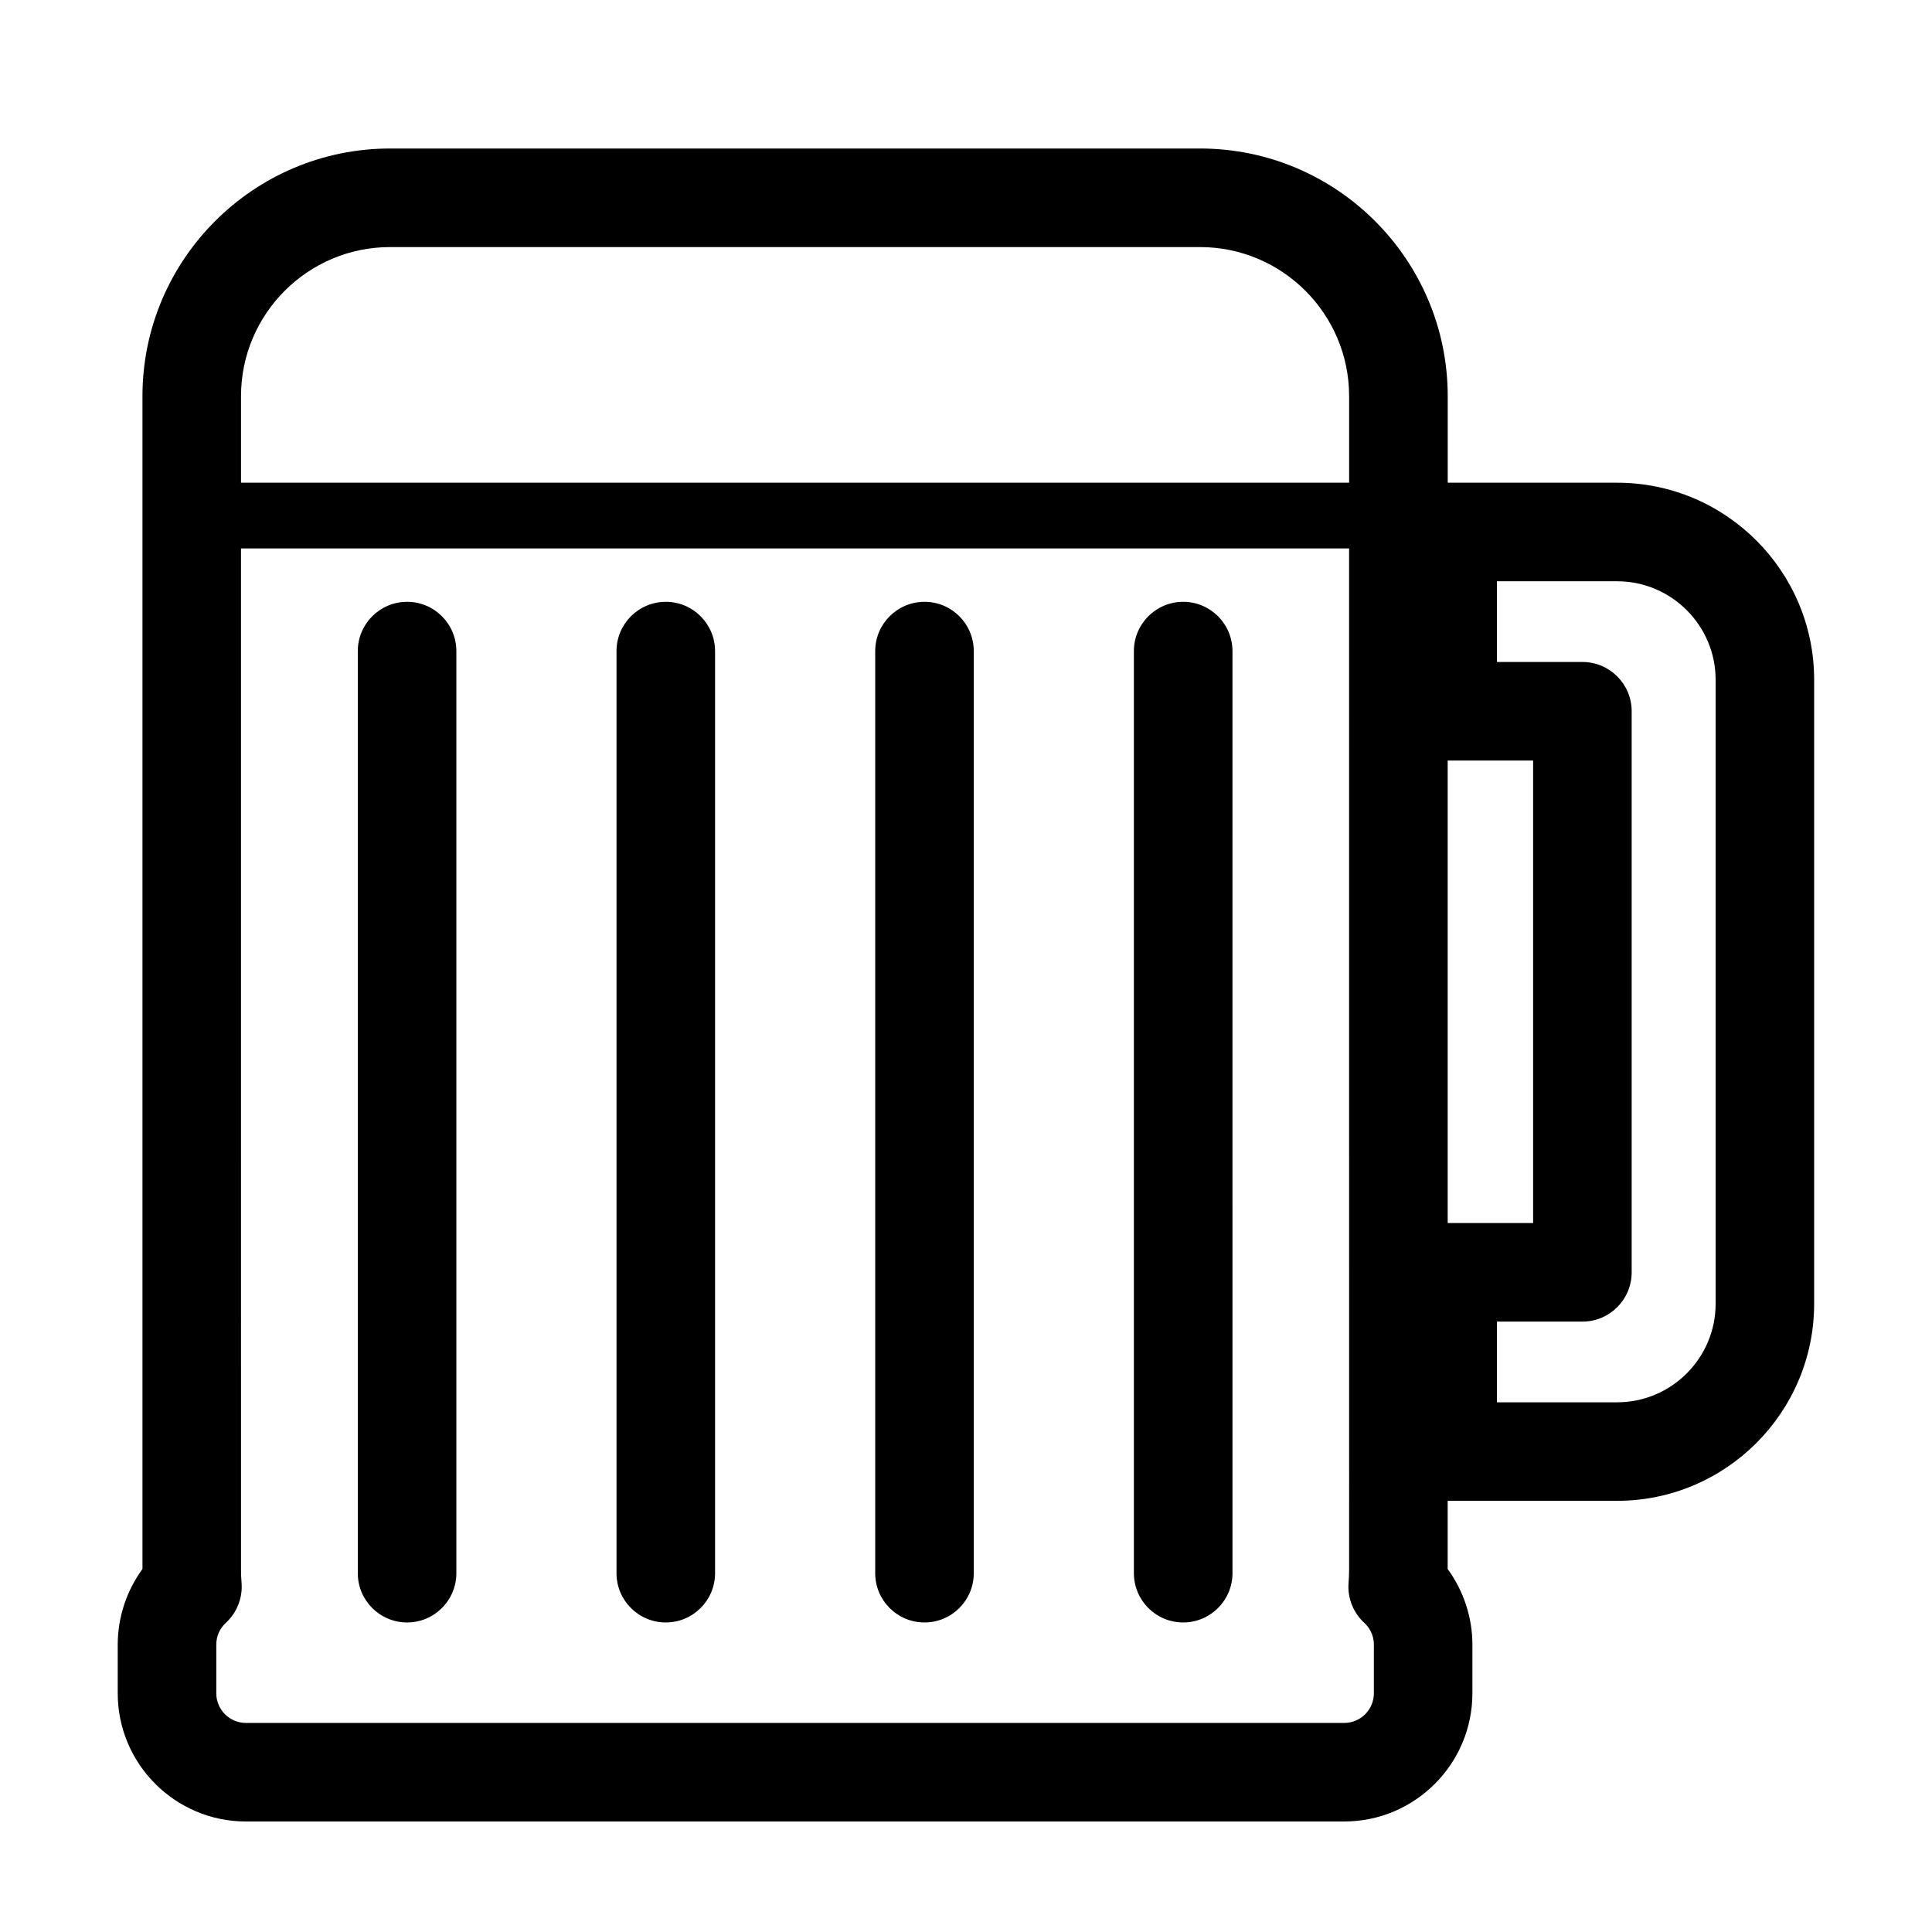
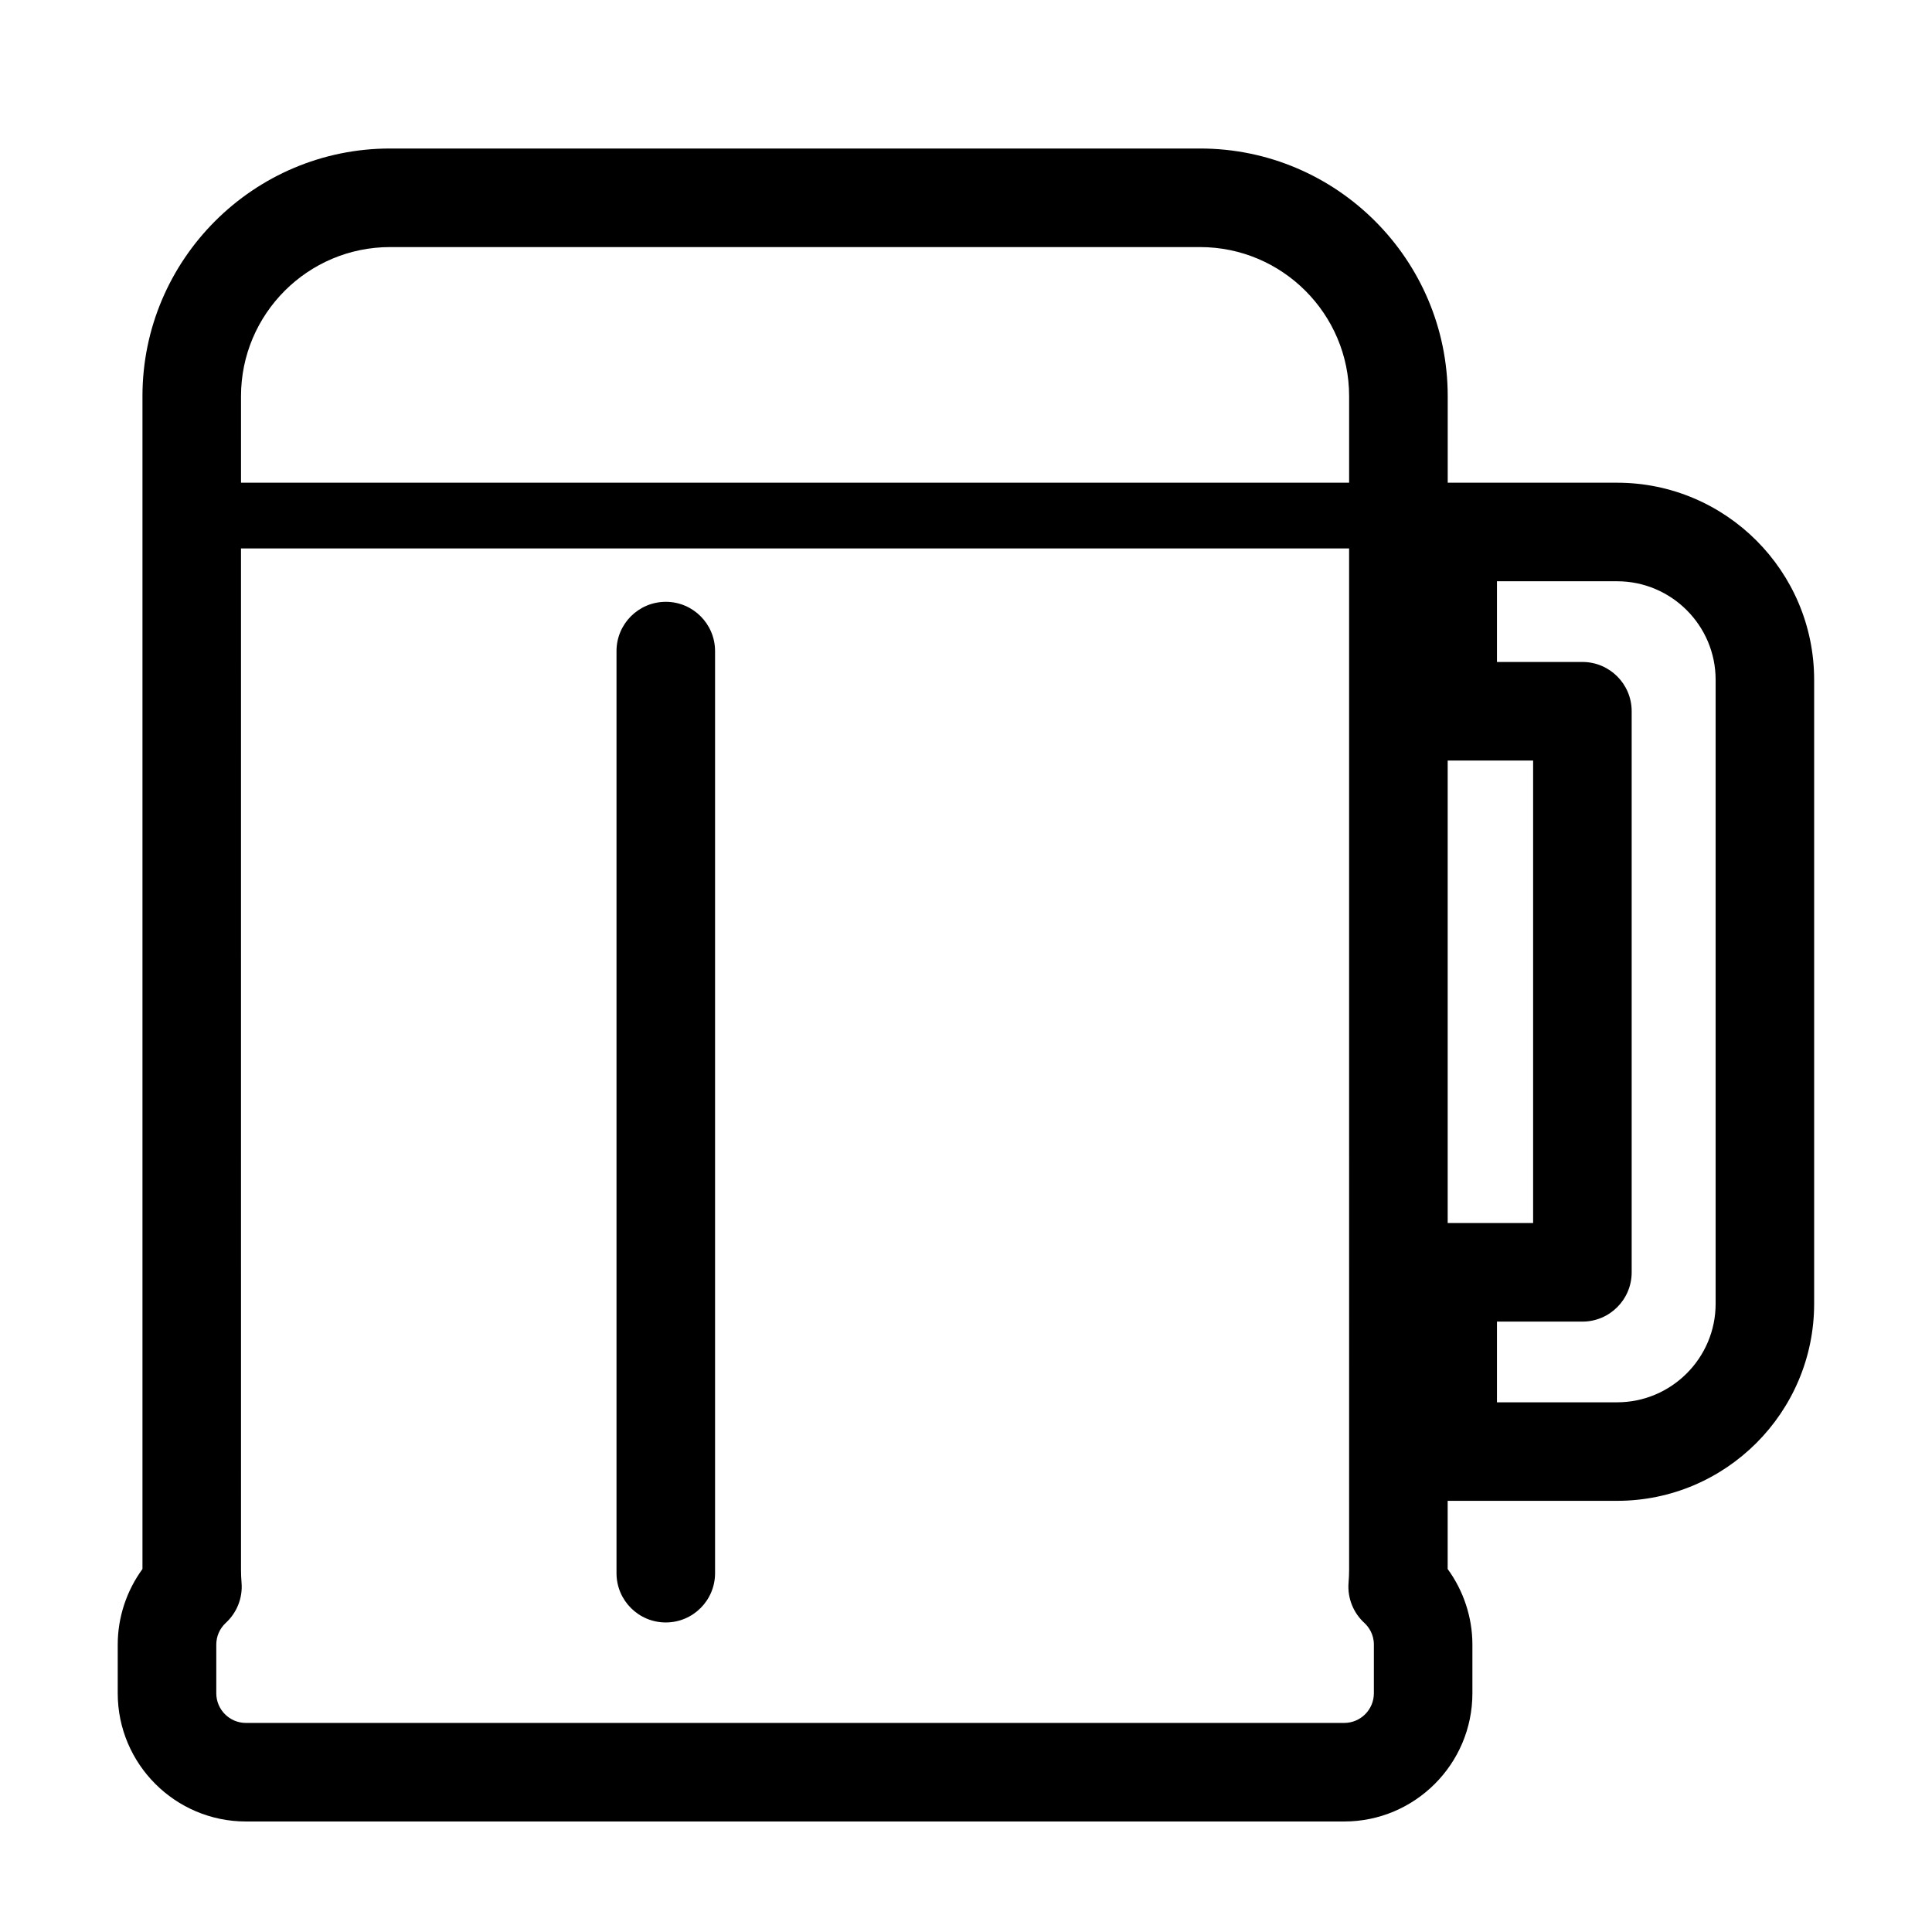
<svg xmlns="http://www.w3.org/2000/svg" fill="#000000" width="800px" height="800px" version="1.1" viewBox="144 144 512 512">
  <g>
-     <path d="m457.55 303.49c-7.215 0-13.059 5.848-13.059 13.059v244.36c0 7.215 5.844 13.059 13.059 13.059 7.215 0 13.07-5.844 13.07-13.059l-0.004-244.36c0-7.211-5.859-13.062-13.066-13.062z" />
-     <path d="m389 303.49c-7.215 0-13.059 5.848-13.059 13.059v244.36c0 7.215 5.844 13.059 13.059 13.059s13.059-5.844 13.059-13.059v-244.36c0-7.211-5.844-13.062-13.059-13.062z" />
-     <path d="m251.88 303.49c-7.215 0-13.059 5.848-13.059 13.059v244.36c0 7.215 5.848 13.059 13.059 13.059s13.059-5.844 13.059-13.059v-244.36c0-7.211-5.852-13.062-13.059-13.062z" />
    <path d="m320.44 303.49c-7.215 0-13.059 5.848-13.059 13.059v244.36c0 7.215 5.848 13.059 13.059 13.059s13.059-5.844 13.059-13.059v-244.36c-0.004-7.211-5.852-13.062-13.059-13.062z" />
    <path d="m572.55 271.92h-44.891v-22.934c0-36.184-29.441-65.629-65.625-65.629h-214.66c-36.184 0-65.621 29.445-65.621 65.629v310.82c-4.211 5.773-6.555 12.801-6.555 20.043v12.887c0 18.738 15.242 33.977 33.977 33.977h291.05c18.738 0 33.977-15.242 33.977-33.977v-12.887c0-7.238-2.344-14.262-6.555-20.043v-18.07h44.891c28.805 0 52.23-23.434 52.23-52.234v-165.34c0.008-28.809-23.422-52.238-52.223-52.238zm-364.68-22.934c0-21.785 17.723-39.508 39.504-39.508h214.65c21.785 0 39.508 17.723 39.508 39.508v22.934h-293.66zm300.22 343.75c0 4.332-3.523 7.859-7.863 7.859h-291.05c-4.332 0-7.859-3.523-7.859-7.859v-12.887c0-2.195 0.883-4.223 2.473-5.723 2.887-2.637 4.574-6.535 4.219-10.73-0.09-1.109-0.141-2.246-0.141-3.391l-0.004-270.67h293.66l0.004 270.67c0 1.117-0.051 2.258-0.145 3.391-0.352 4.238 1.359 8.156 4.293 10.797 0.953 0.922 2.414 2.785 2.414 5.656zm19.562-247.19h22.641v122.57h-22.641zm71.008 143.96c0 14.398-11.719 26.121-26.117 26.121h-31.832v-21.387h22.641c7.215 0 13.059-5.848 13.059-13.062v-148.69c0-7.215-5.844-13.059-13.059-13.059h-22.641v-21.387h31.832c14.395 0 26.117 11.719 26.117 26.117z" />
  </g>
</svg>